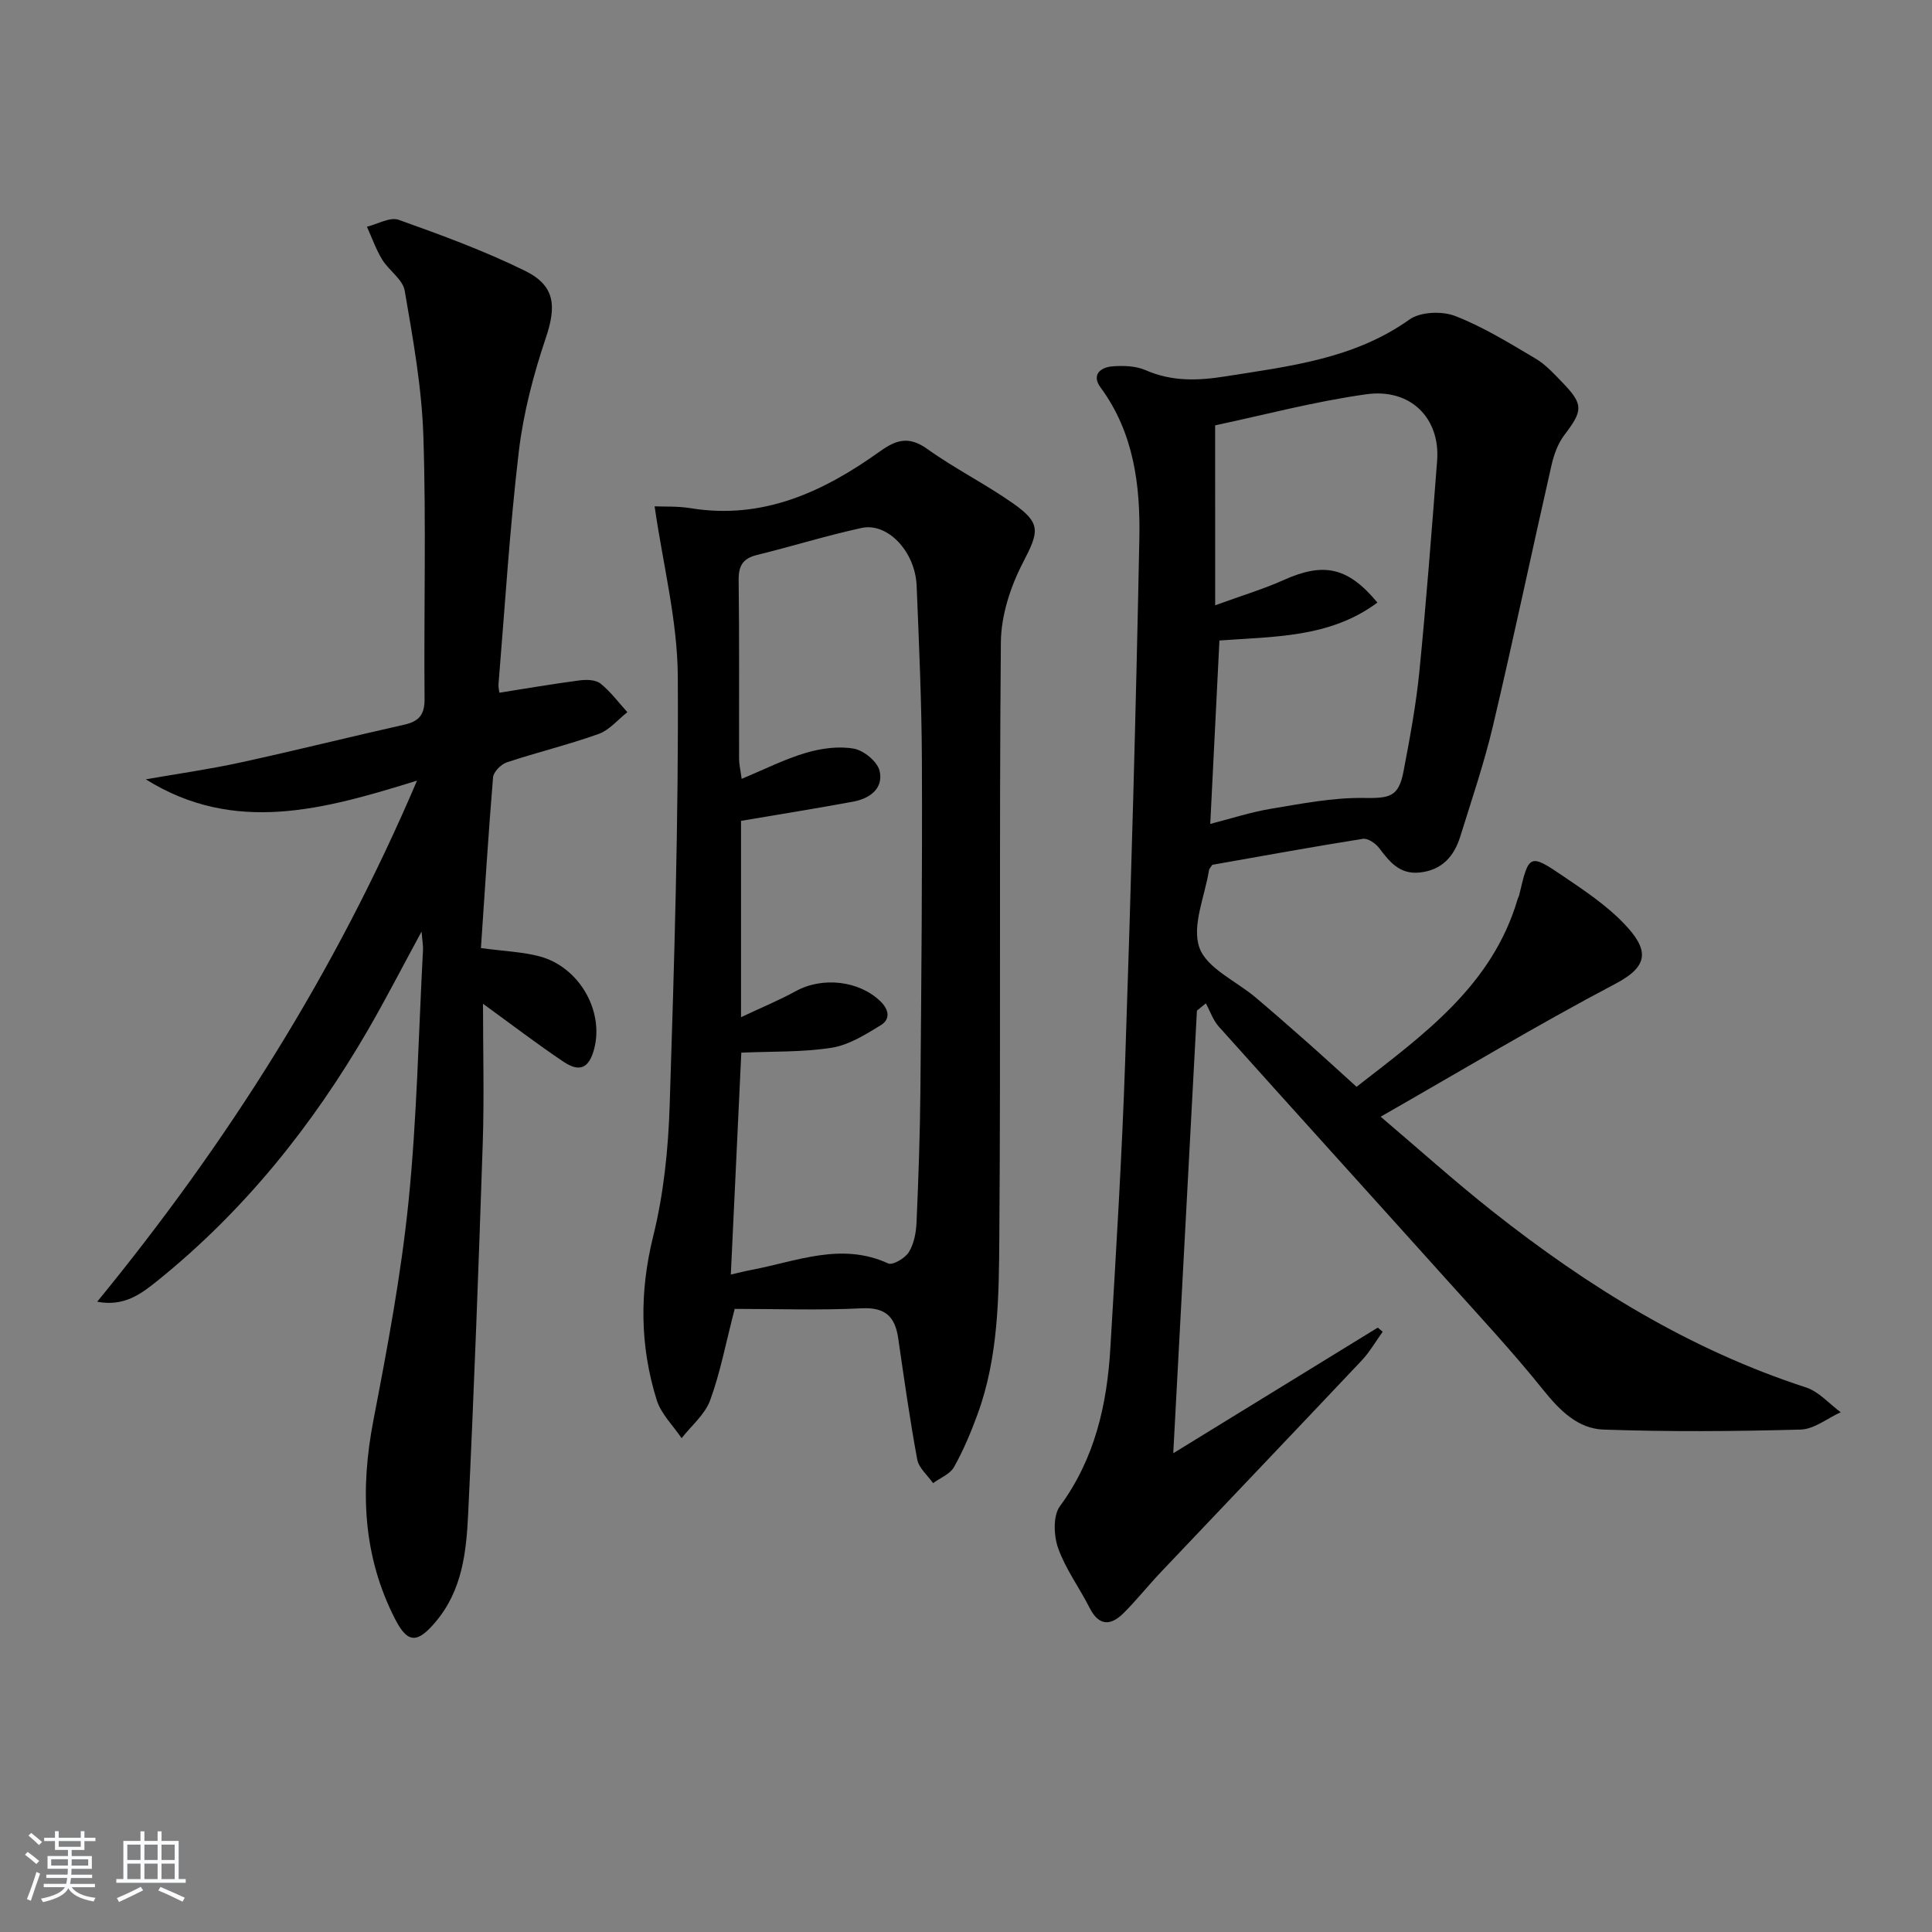
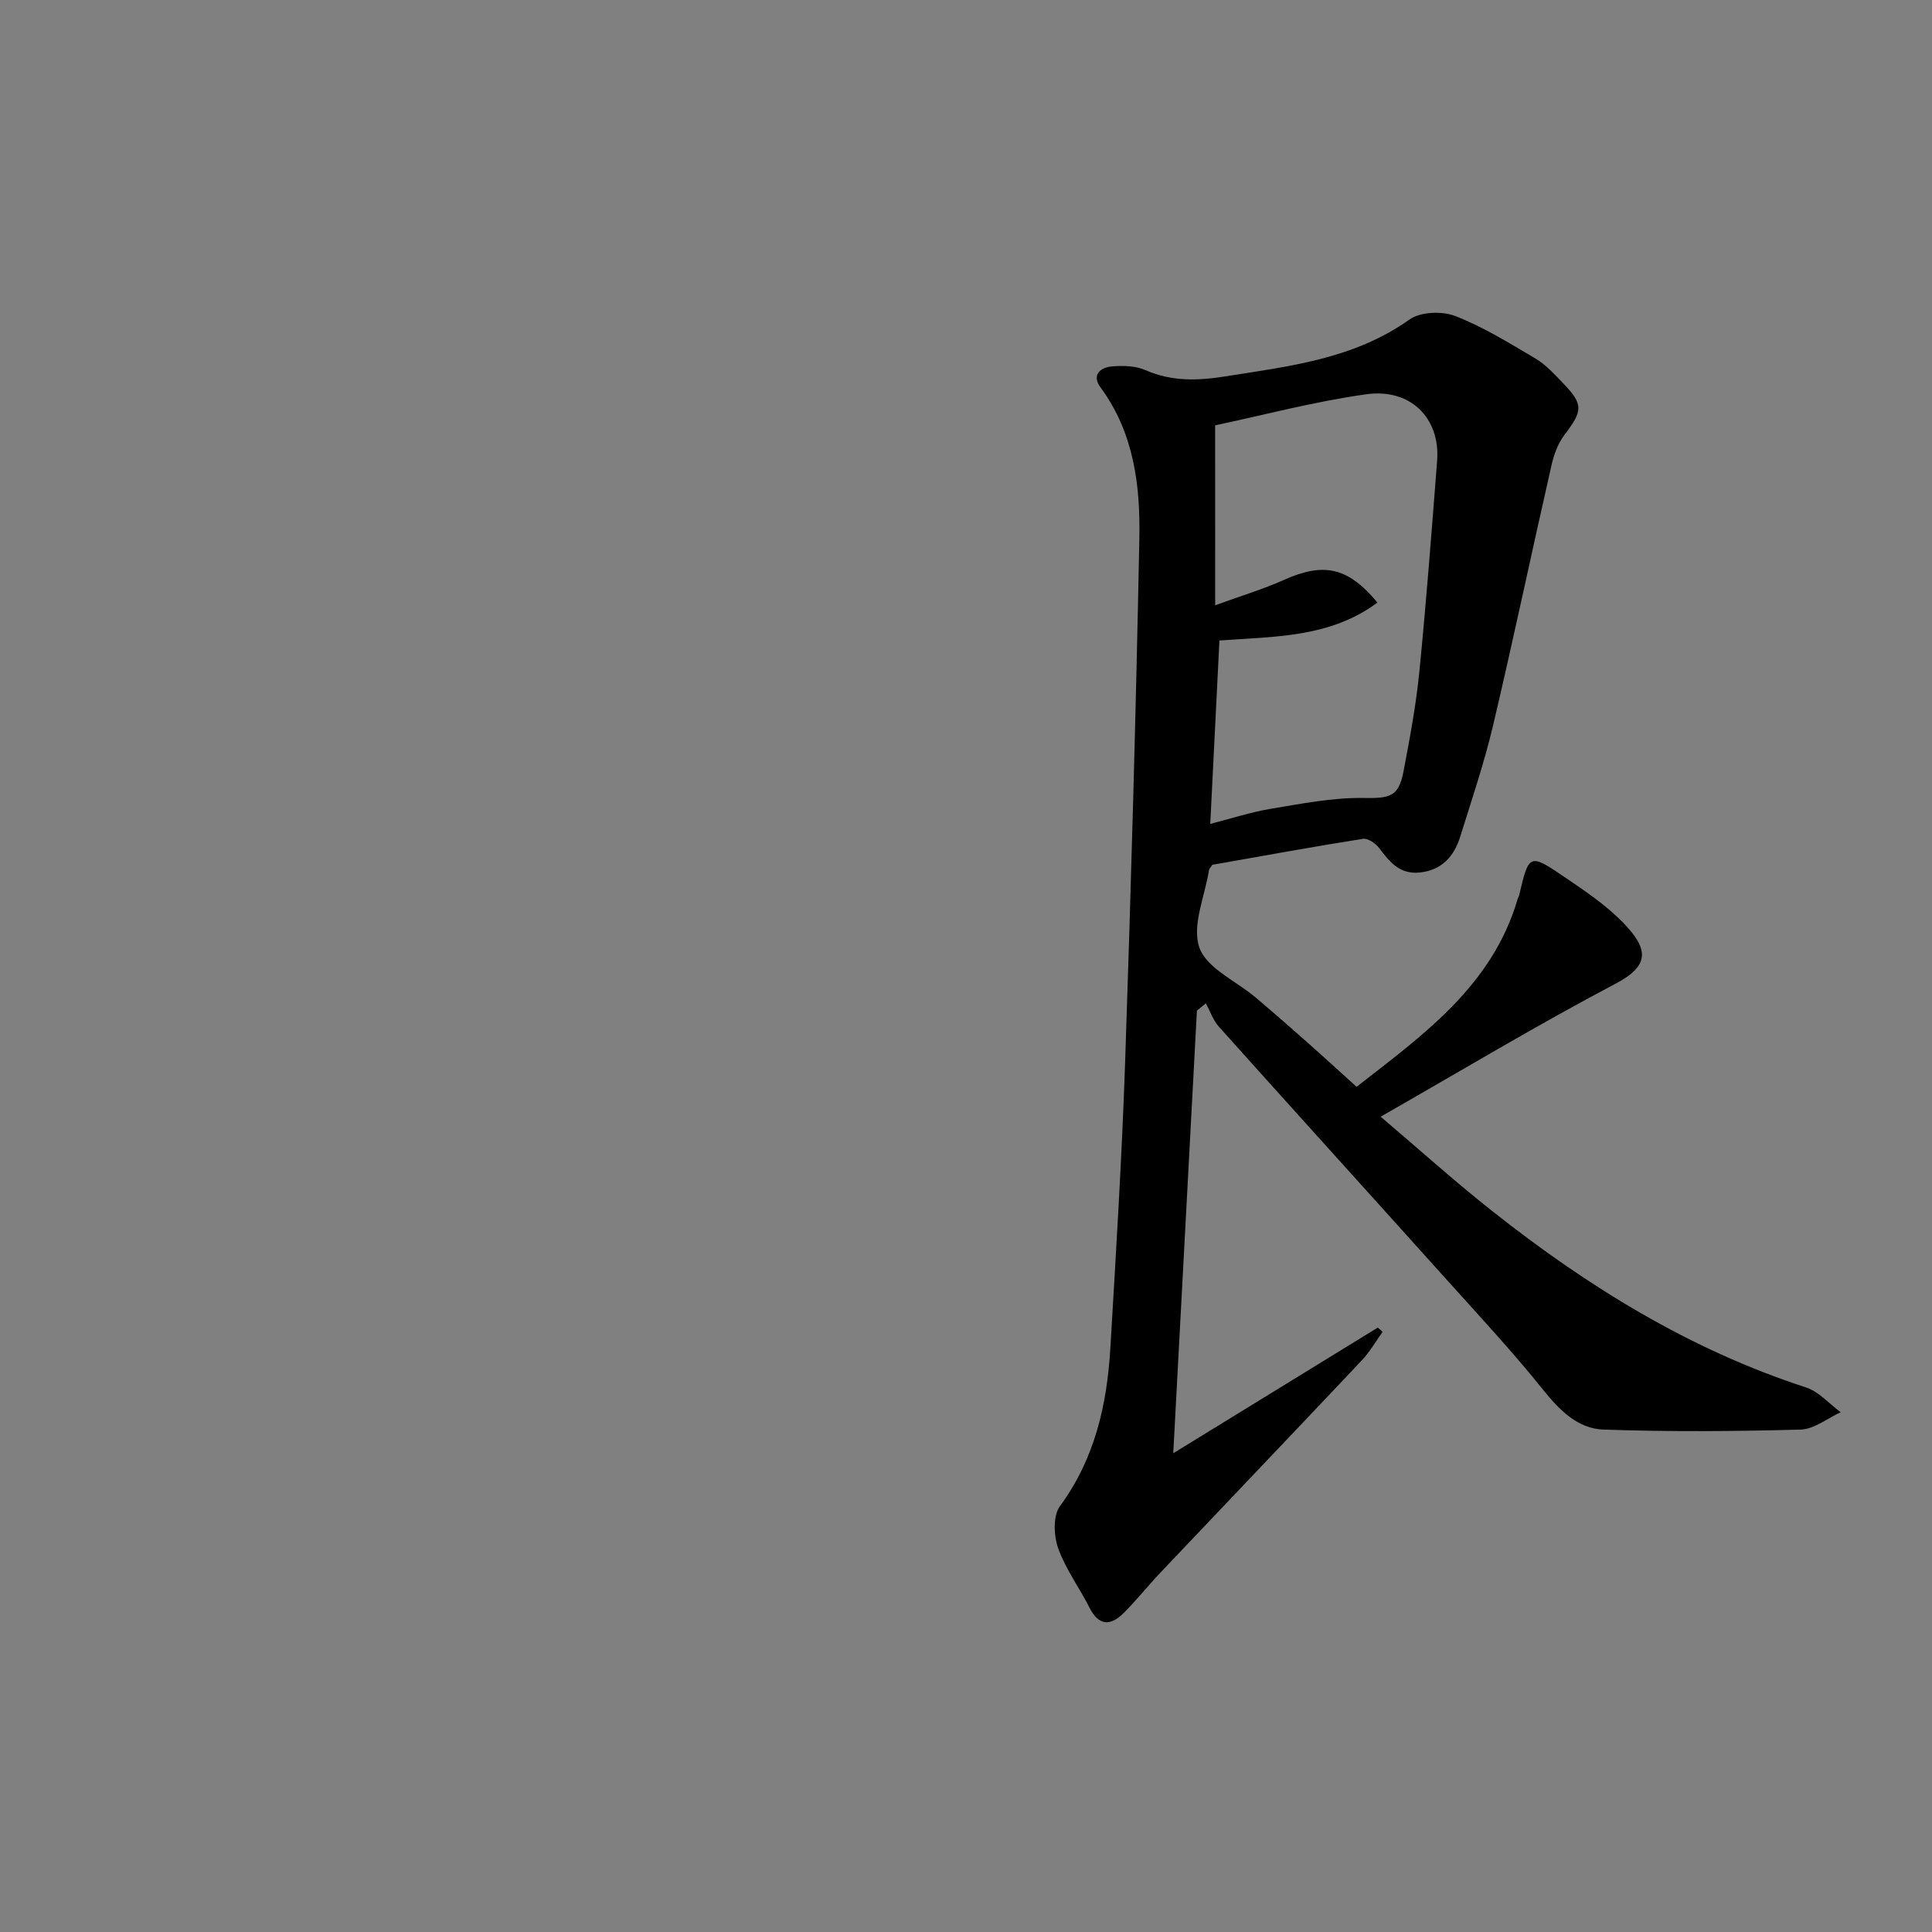
<svg xmlns="http://www.w3.org/2000/svg" enable-background="new 0 0 400 400" viewBox="0 0 400 400">
  <rect x="0" y="0" width="400" height="400" fill="#808080" stroke="none" />
-   <path d="m5.17 384 .55-.58c.85.61 1.65 1.24 2.4 1.87l-.59.64c-.83-.73-1.62-1.38-2.36-1.93m1.22 9.53-.82-.34c.71-1.76 1.37-3.64 1.98-5.63.24.13.5.25.76.36-.6 1.67-1.24 3.54-1.92 5.61m-.5-13.5.57-.54c.56.44 1.31 1.06 2.26 1.87l-.65.64c-.67-.66-1.4-1.32-2.18-1.97m3.25.46h2.24v-1.36h.77v1.36h4.57v-1.36h.76v1.36h2.28v.69h-2.28v1.84h-2.64v1.26h4.18v2.64h-4.21c0 .45-.02.86-.05 1.21h4.32v.69h-4.38c-.04.34-.1.75-.19 1.22h5.15v.69h-4.82c.87 1.19 2.51 1.92 4.93 2.19-.17.31-.3.57-.37.76-2.77-.49-4.52-1.41-5.26-2.76-.56 1.26-2.3 2.23-5.24 2.9-.12-.24-.26-.48-.43-.72 2.73-.55 4.38-1.34 4.96-2.38h-4.38v-.69h4.65c.1-.38.17-.79.21-1.22h-4.32v-.69h4.4c.03-.34.05-.75.05-1.21h-4.2v-2.64h4.23v-1.26h-2.69v-1.84h-2.24zm1.46 4.46v1.29h3.45c.01-.4.02-.57.01-.53v-.32-.45h-3.46zm1.55-2.59h4.57v-1.19h-4.57zm6.11 2.59h-3.42v.77c-.01.19-.01.37-.02.53h3.44z" fill="#fafbfc" />
-   <path d="m32.63 379.16h.82v1.98h3.54v7.89h1.46v.78h-14.37v-.78h1.46v-7.89h3.54v-1.98h.82v1.98h2.73zm-3.49 11.48.5.73c-1.61.82-3.28 1.63-5 2.42-.13-.27-.28-.55-.44-.82 1.75-.73 3.4-1.5 4.94-2.33m-2.78-5.55h2.73v-3.18h-2.73zm0 3.95h2.73v-3.2h-2.73zm3.54-3.95h2.73v-3.18h-2.73zm0 3.95h2.73v-3.2h-2.73zm7.89 4.68c-1.84-.92-3.51-1.7-5.02-2.32l.45-.73c1.89.8 3.57 1.55 5.04 2.23zm-1.62-11.81h-2.73v3.18h2.73zm-2.73 7.13h2.73v-3.2h-2.73z" fill="#fafbfc" />
  <g fill="#000001">
    <path d="m285.85 231.2c7.53 6.39 15.16 13.26 23.19 19.61 19.68 15.56 40.8 28.62 64.89 36.45 2.66.87 4.79 3.38 7.17 5.13-2.76 1.25-5.5 3.51-8.3 3.59-13.59.37-27.22.47-40.81 0-5.3-.18-9.06-3.96-12.48-8.21-6.34-7.91-13.27-15.35-20.05-22.89-15.69-17.46-31.45-34.84-47.11-52.32-1.2-1.34-1.81-3.21-2.69-4.83-.62.5-1.23 1.01-1.85 1.51-1.61 30.1-3.22 60.19-4.9 91.64 14.77-9.08 28.55-17.54 42.34-26.01.34.28.68.57 1.02.85-1.44 2-2.68 4.19-4.35 5.96-13.83 14.65-27.74 29.22-41.6 43.84-2.63 2.77-5.01 5.79-7.72 8.48-2.67 2.65-5.11 2.65-7.02-1.13-2.1-4.15-4.96-8-6.5-12.33-.92-2.6-1.09-6.71.36-8.69 7.24-9.85 9.76-21.02 10.45-32.79 1.17-19.75 2.39-39.5 3.06-59.27 1.22-36.08 2.23-72.17 2.94-108.27.22-11-1.12-21.91-8.03-31.3-1.93-2.62-.02-4.18 2.46-4.37 2.27-.18 4.83-.1 6.86.79 5.43 2.38 10.86 2.19 16.5 1.29 13.27-2.11 26.62-3.59 38.14-11.78 2.26-1.61 6.73-1.78 9.45-.73 5.82 2.26 11.24 5.62 16.65 8.82 2.11 1.25 3.85 3.18 5.58 4.97 4.38 4.53 4.24 5.8.4 10.83-1.35 1.77-2.19 4.12-2.69 6.33-4.09 17.95-7.87 35.97-12.1 53.89-1.83 7.74-4.41 15.31-6.77 22.91-1.27 4.08-3.75 6.97-8.37 7.47-4.16.45-6.26-2.18-8.43-5.06-.73-.97-2.35-2.07-3.37-1.91-10.48 1.66-20.93 3.57-31.17 5.38-.36.56-.65.81-.69 1.11-.86 5.4-3.59 11.48-1.99 16.03 1.51 4.28 7.62 6.92 11.66 10.34 3.56 3.01 7.07 6.08 10.56 9.17 3.35 2.96 6.64 5.98 10.32 9.31 13.99-10.87 28.06-20.97 33.33-38.79.09-.32.28-.61.35-.93 2.01-8.53 2.09-8.66 9.39-3.7 4.26 2.89 8.63 5.83 12.18 9.5 5.36 5.53 5.35 8.89-1.6 12.56-16.3 8.59-32.09 18.09-48.66 27.55zm-34.26-105.88c5.62-2.05 10.01-3.36 14.15-5.22 8.32-3.73 13.29-2.73 19.44 4.65-9.82 7.33-21.47 7.02-32.71 7.86-.64 12.75-1.26 25.12-1.9 37.97 4.3-1.1 8.37-2.43 12.54-3.13 6.35-1.05 12.78-2.33 19.15-2.24 5.41.08 7.31-.17 8.32-5.48 1.3-6.84 2.59-13.72 3.28-20.64 1.44-14.54 2.55-29.11 3.68-43.68.68-8.77-5.44-15.07-14.67-13.78-10.76 1.5-21.34 4.33-31.29 6.43.01 12.4.01 23.84.01 37.26z" />
-     <path d="m135.53 104.83c1.89.09 4.74-.06 7.48.39 15.01 2.44 27.54-3.44 39.22-11.8 3.45-2.47 6.04-3.12 9.78-.45 5.67 4.06 11.98 7.21 17.69 11.22 5.96 4.18 5.4 5.9 2.08 12.31-2.58 4.97-4.51 10.93-4.56 16.46-.37 41-.01 82-.32 122.99-.09 12.4-.15 24.99-4.53 36.92-1.37 3.73-2.92 7.43-4.86 10.88-.82 1.46-2.85 2.23-4.33 3.32-1.13-1.63-2.95-3.13-3.28-4.91-1.54-8.31-2.71-16.68-3.93-25.05-.64-4.44-2.59-6.48-7.54-6.24-8.77.44-17.58.12-26.32.12-1.88 7.24-3 13.27-5.09 18.94-1.08 2.94-3.88 5.24-5.9 7.83-1.76-2.62-4.26-5.02-5.16-7.91-3.47-11.15-3.59-22.33-.73-33.87 2.18-8.8 3.13-18.05 3.42-27.13.95-29.61 1.86-59.23 1.68-88.84-.07-11.57-3.07-23.13-4.8-35.18zm17.89 65.12v40.65c4.24-2 7.89-3.5 11.33-5.39 5.54-3.05 13.14-2.16 17.51 2.08 1.88 1.82 2.06 3.76.09 4.97-3.18 1.95-6.63 4.11-10.19 4.67-6.11.95-12.41.73-18.68 1.01-.7 14.92-1.43 30.25-2.17 45.94 1.82-.41 3.08-.74 4.35-.98 9.33-1.76 18.51-5.78 28.23-1.32.93.43 3.51-1.09 4.28-2.34 1.07-1.74 1.5-4.06 1.59-6.17.4-9.13.72-18.28.8-27.42.2-22.65.4-45.3.31-67.96-.05-12.14-.59-24.28-1.09-36.42-.29-7.07-6-13.14-11.41-11.96-7.28 1.58-14.41 3.82-21.65 5.59-2.97.73-3.83 2.28-3.79 5.27.16 12.33.06 24.65.09 36.98 0 1.07.27 2.14.53 4.1 4.78-1.98 8.92-4.09 13.3-5.38 3.16-.93 6.74-1.43 9.92-.87 2.06.36 4.89 2.68 5.34 4.6.85 3.63-2.02 5.74-5.47 6.37-7.62 1.41-15.28 2.63-23.22 3.98z" />
-     <path d="m99.57 196.29c4.94.66 8.64.79 12.12 1.71 8.14 2.15 13.35 11.15 11.36 19.03-1.03 4.06-2.95 5.09-6.37 2.8-5.47-3.66-10.7-7.68-16.68-12.01 0 9.69.26 19.25-.05 28.8-.85 25.6-1.8 51.19-3.02 76.77-.38 7.9-1.2 15.84-6.75 22.41-3.7 4.38-5.73 4.57-8.35-.53-6.76-13.15-7.28-26.92-4.51-41.26 2.88-14.96 5.71-30 7.25-45.14 1.76-17.34 2.08-34.83 3.01-52.26.04-.79-.12-1.58-.3-3.74-4.1 7.55-7.45 14.08-11.12 20.41-11.46 19.75-25.54 37.33-43.38 51.74-3.47 2.8-6.99 5.56-12.66 4.49 26.93-32.89 49.22-68.01 66.22-107.89-19.23 5.96-37.75 11.23-56.16-.27 6.53-1.14 13.11-2.07 19.58-3.48 11.33-2.46 22.58-5.29 33.89-7.82 3.08-.69 4.28-2.04 4.25-5.37-.16-18.15.35-36.33-.25-54.46-.33-10.05-2.15-20.09-3.86-30.04-.4-2.34-3.28-4.17-4.67-6.45-1.29-2.12-2.12-4.51-3.15-6.79 2.21-.53 4.78-2.07 6.57-1.43 8.86 3.16 17.75 6.42 26.18 10.57 6.29 3.09 6.47 7.38 4.29 13.86-2.57 7.64-4.66 15.6-5.6 23.58-1.89 15.98-2.87 32.08-4.2 48.13-.05.64.13 1.3.18 1.77 5.6-.88 11.08-1.83 16.59-2.55 1.42-.19 3.33-.15 4.33.64 2.1 1.68 3.75 3.92 5.58 5.94-1.97 1.54-3.72 3.71-5.96 4.51-6.24 2.23-12.72 3.79-19.01 5.88-1.2.4-2.74 1.97-2.84 3.1-.97 11.73-1.7 23.47-2.51 35.35z" />
  </g>
</svg>